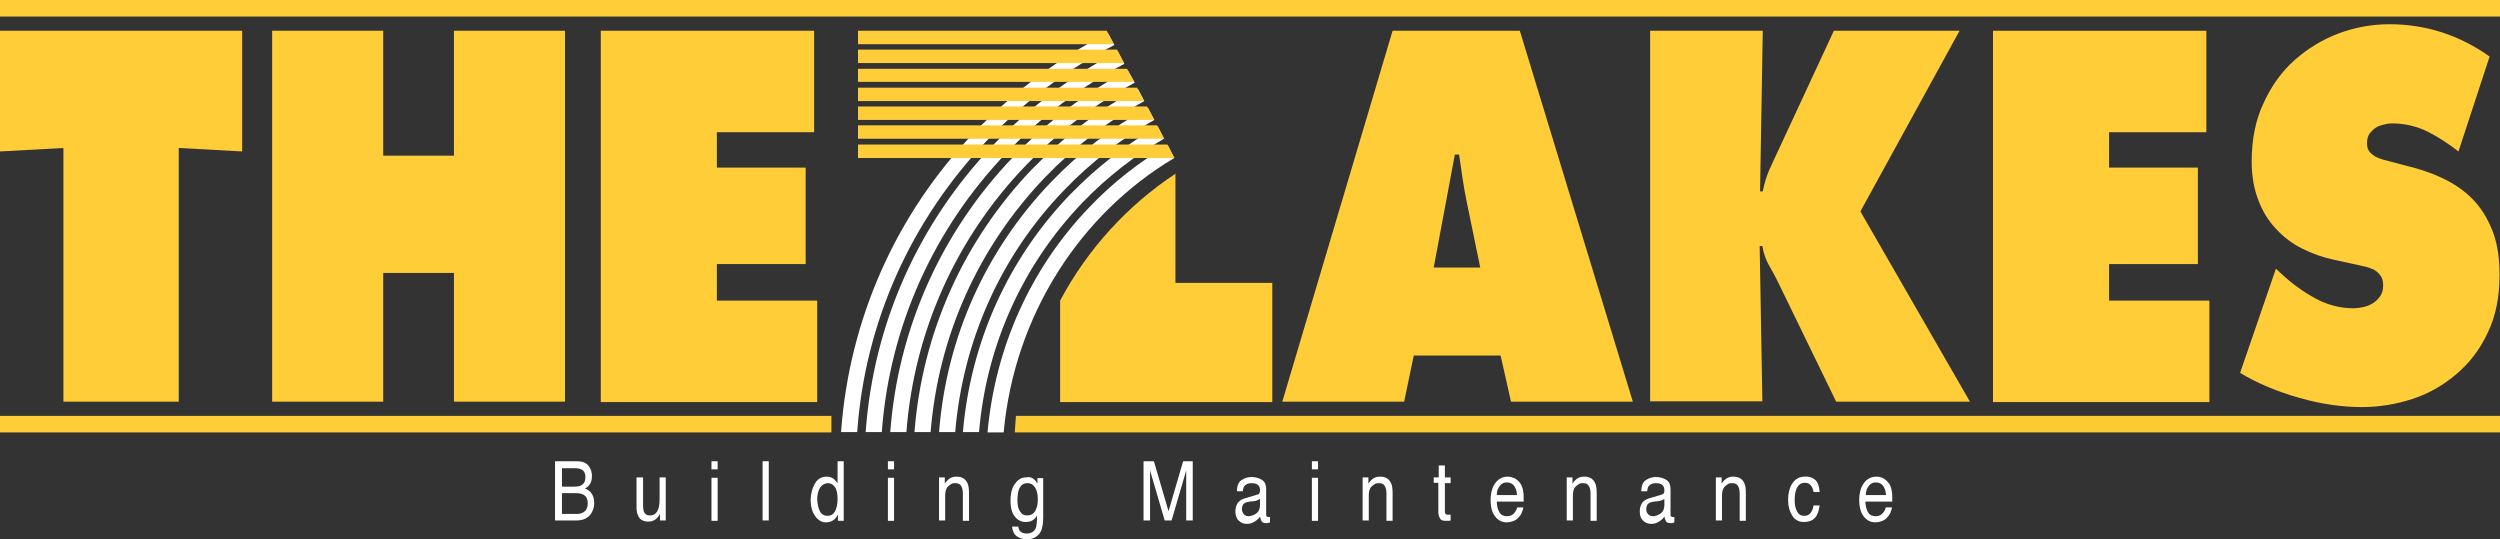
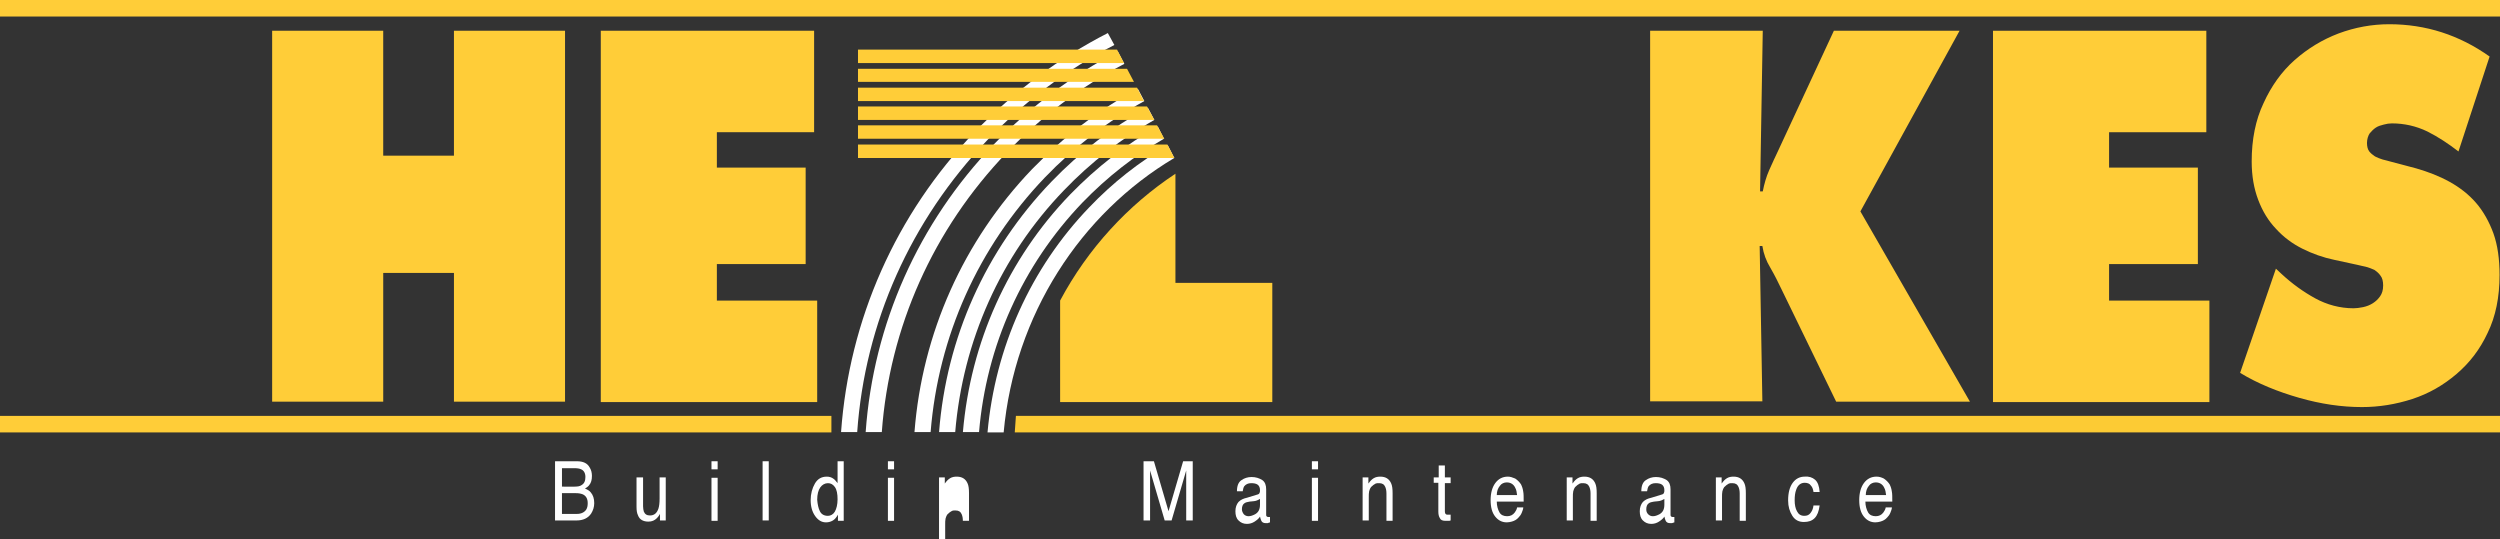
<svg xmlns="http://www.w3.org/2000/svg" version="1.1" x="0px" y="0px" width="208.61px" height="45px" viewBox="0 0 208.61 45" style="enable-background:new 0 0 208.61 45;" xml:space="preserve">
  <rect x="0" y="0" width="208.61" height="45" fill="#333333" stroke="none" />
  <style type="text/css">
	.st0{fill:#FFFFFF;}
	.st1{fill:#FFCD38;}
	.st2{fill:#FCCB34;}
</style>
  <defs>
</defs>
  <g>
    <g>
      <path class="st0" d="M46.315,38.489h1.828c0.513,0,0.866,0.16,1.058,0.513c0.128,0.192,0.192,0.449,0.192,0.706    c0,0.321-0.064,0.577-0.225,0.77c-0.064,0.096-0.192,0.192-0.353,0.289c0.225,0.096,0.385,0.192,0.481,0.321    c0.192,0.225,0.289,0.513,0.289,0.898c0,0.321-0.096,0.609-0.257,0.866c-0.257,0.385-0.674,0.577-1.219,0.577h-1.796    L46.315,38.489L46.315,38.489z M47.951,40.606c0.257,0,0.449-0.032,0.577-0.128c0.225-0.128,0.321-0.353,0.321-0.674    c0-0.321-0.128-0.545-0.353-0.641c-0.128-0.064-0.321-0.096-0.577-0.096h-1.026v1.54H47.951z M48.143,42.883    c0.353,0,0.609-0.128,0.77-0.353c0.096-0.16,0.128-0.321,0.128-0.545c0-0.353-0.128-0.609-0.417-0.738    c-0.16-0.064-0.353-0.096-0.577-0.096h-1.155v1.732L48.143,42.883L48.143,42.883z" />
      <path class="st0" d="M53.66,39.836v2.406c0,0.192,0.032,0.321,0.064,0.449c0.096,0.225,0.257,0.321,0.513,0.321    c0.353,0,0.577-0.192,0.706-0.577c0.064-0.192,0.096-0.481,0.096-0.834v-1.764h0.513v3.592h-0.481v-0.545    c-0.064,0.128-0.16,0.257-0.257,0.353c-0.192,0.192-0.417,0.289-0.706,0.289c-0.417,0-0.738-0.16-0.866-0.513    c-0.096-0.192-0.128-0.417-0.128-0.738v-2.438H53.66z" />
      <path class="st0" d="M59.369,38.489h0.513v0.674h-0.513V38.489z M59.369,39.868h0.513v3.592h-0.513V39.868z" />
      <path class="st0" d="M63.635,38.489h0.513v4.939h-0.513V38.489z" />
      <path class="st0" d="M69.569,39.964c0.096,0.064,0.192,0.192,0.321,0.353v-1.828h0.513v4.971h-0.481v-0.513    c-0.128,0.225-0.257,0.385-0.417,0.481c-0.16,0.096-0.353,0.16-0.577,0.16c-0.353,0-0.641-0.16-0.898-0.513    c-0.257-0.353-0.385-0.802-0.385-1.347c0-0.513,0.128-0.994,0.353-1.379c0.225-0.385,0.545-0.577,0.994-0.577    C69.216,39.772,69.408,39.836,69.569,39.964z M68.414,42.659c0.128,0.257,0.353,0.385,0.674,0.385    c0.225,0,0.449-0.128,0.577-0.353c0.128-0.225,0.225-0.577,0.225-1.026s-0.064-0.802-0.225-1.026    c-0.16-0.225-0.353-0.321-0.577-0.321c-0.257,0-0.481,0.128-0.641,0.353c-0.16,0.225-0.257,0.577-0.257,1.026    C68.222,42.081,68.286,42.402,68.414,42.659z" />
      <path class="st0" d="M74.091,38.489h0.513v0.674h-0.513V38.489z M74.091,39.868h0.513v3.592h-0.513V39.868z" />
-       <path class="st0" d="M78.357,39.836h0.481v0.513c0.16-0.225,0.289-0.353,0.449-0.449c0.16-0.096,0.353-0.128,0.545-0.128    c0.449,0,0.738,0.192,0.898,0.545c0.096,0.192,0.128,0.481,0.128,0.834v2.309h-0.513v-2.277c0-0.225-0.032-0.385-0.096-0.545    c-0.096-0.225-0.257-0.321-0.513-0.321c-0.128,0-0.225,0-0.289,0.032c-0.128,0.064-0.257,0.16-0.385,0.289    c-0.096,0.128-0.128,0.257-0.16,0.353c-0.032,0.128-0.032,0.321-0.032,0.545v1.892h-0.513L78.357,39.836L78.357,39.836z" />
-       <path class="st0" d="M86.279,39.996c0.096,0.064,0.192,0.192,0.289,0.353V39.9h0.481v3.272c0,0.449-0.064,0.834-0.16,1.091    C86.664,44.743,86.279,45,85.67,45c-0.321,0-0.609-0.096-0.834-0.257c-0.225-0.16-0.353-0.449-0.385-0.802h0.513    c0.032,0.16,0.064,0.289,0.16,0.385c0.128,0.128,0.289,0.192,0.545,0.192c0.385,0,0.641-0.16,0.77-0.481    c0.064-0.192,0.096-0.545,0.096-1.026c-0.096,0.192-0.225,0.321-0.385,0.417c-0.16,0.096-0.353,0.128-0.577,0.128    c-0.321,0-0.609-0.128-0.866-0.417c-0.257-0.289-0.385-0.738-0.385-1.379c0-0.609,0.128-1.091,0.385-1.411    c0.257-0.353,0.545-0.513,0.898-0.513C85.895,39.772,86.119,39.836,86.279,39.996z M86.344,40.638    c-0.16-0.225-0.353-0.321-0.609-0.321c-0.353,0-0.609,0.192-0.738,0.609c-0.064,0.225-0.096,0.481-0.096,0.834    c0,0.417,0.064,0.706,0.225,0.93c0.128,0.225,0.321,0.321,0.577,0.321c0.385,0,0.641-0.192,0.77-0.577    c0.096-0.225,0.128-0.481,0.128-0.77C86.6,41.183,86.504,40.862,86.344,40.638z" />
+       <path class="st0" d="M78.357,39.836h0.481v0.513c0.16-0.225,0.289-0.353,0.449-0.449c0.16-0.096,0.353-0.128,0.545-0.128    c0.449,0,0.738,0.192,0.898,0.545c0.096,0.192,0.128,0.481,0.128,0.834v2.309h-0.513c0-0.225-0.032-0.385-0.096-0.545    c-0.096-0.225-0.257-0.321-0.513-0.321c-0.128,0-0.225,0-0.289,0.032c-0.128,0.064-0.257,0.16-0.385,0.289    c-0.096,0.128-0.128,0.257-0.16,0.353c-0.032,0.128-0.032,0.321-0.032,0.545v1.892h-0.513L78.357,39.836L78.357,39.836z" />
      <path class="st0" d="M95.453,38.489h0.834l1.219,4.17l1.219-4.17h0.802v4.939h-0.545V40.51c0-0.096,0-0.257,0-0.513    c0-0.225,0-0.481,0-0.738l-1.219,4.17h-0.577l-1.219-4.17v0.16c0,0.128,0,0.321,0,0.545c0,0.257,0,0.417,0,0.545v2.919h-0.545    v-4.939H95.453z" />
      <path class="st0" d="M104.882,41.279c0.128-0.032,0.192-0.064,0.225-0.16c0.032-0.064,0.032-0.128,0.032-0.225    c0-0.192-0.064-0.353-0.192-0.449c-0.128-0.096-0.321-0.128-0.545-0.128c-0.257,0-0.449,0.096-0.577,0.257    c-0.064,0.096-0.096,0.225-0.128,0.417h-0.481c0-0.449,0.128-0.77,0.385-0.93c0.225-0.16,0.513-0.257,0.834-0.257    c0.353,0,0.641,0.096,0.898,0.257c0.225,0.16,0.321,0.417,0.321,0.77v2.085c0,0.064,0,0.128,0.032,0.16    c0.032,0.032,0.064,0.064,0.128,0.064c0.032,0,0.064,0,0.064,0c0.032,0,0.064,0,0.096,0v0.449    c-0.096,0.032-0.128,0.032-0.192,0.064c-0.032,0-0.096,0-0.16,0c-0.192,0-0.321-0.064-0.385-0.225    c-0.032-0.064-0.064-0.192-0.096-0.321c-0.096,0.16-0.257,0.289-0.449,0.417c-0.192,0.128-0.417,0.192-0.641,0.192    c-0.289,0-0.513-0.096-0.706-0.289c-0.192-0.192-0.257-0.449-0.257-0.77c0-0.321,0.096-0.577,0.257-0.77    c0.192-0.192,0.417-0.289,0.706-0.353L104.882,41.279z M103.792,42.915c0.096,0.096,0.225,0.16,0.385,0.16    c0.192,0,0.353-0.064,0.545-0.16c0.289-0.16,0.417-0.417,0.417-0.802v-0.481c-0.064,0.032-0.16,0.096-0.257,0.128    c-0.096,0.032-0.192,0.064-0.289,0.064l-0.321,0.032c-0.192,0.032-0.321,0.064-0.417,0.128c-0.16,0.096-0.225,0.289-0.225,0.513    C103.632,42.659,103.696,42.787,103.792,42.915z" />
      <path class="st0" d="M109.469,38.489h0.513v0.674h-0.513V38.489z M109.469,39.868h0.513v3.592h-0.513V39.868z" />
      <path class="st0" d="M113.703,39.836h0.481v0.513c0.16-0.225,0.289-0.353,0.449-0.449c0.16-0.096,0.353-0.128,0.545-0.128    c0.449,0,0.738,0.192,0.898,0.545c0.096,0.192,0.128,0.481,0.128,0.834v2.309h-0.513v-2.277c0-0.225-0.032-0.385-0.096-0.545    c-0.096-0.225-0.257-0.321-0.513-0.321c-0.128,0-0.225,0-0.289,0.032c-0.128,0.064-0.257,0.16-0.385,0.289    c-0.096,0.128-0.128,0.257-0.16,0.353c-0.032,0.128-0.032,0.321-0.032,0.545v1.892h-0.513L113.703,39.836L113.703,39.836z" />
      <path class="st0" d="M120.053,38.842h0.513v0.994h0.481v0.481h-0.481v2.341c0,0.128,0.032,0.225,0.096,0.257    c0.032,0.032,0.096,0.032,0.192,0.032c0.032,0,0.064,0,0.096,0s0.064,0,0.096,0v0.481c-0.064,0.032-0.128,0.032-0.192,0.032    c-0.064,0-0.128,0-0.225,0c-0.257,0-0.417-0.064-0.481-0.225c-0.096-0.16-0.128-0.321-0.128-0.577v-2.373h-0.385v-0.449h0.417    V38.842z" />
      <path class="st0" d="M126.436,39.932c0.192,0.128,0.353,0.289,0.481,0.481c0.096,0.192,0.16,0.385,0.192,0.641    c0.032,0.16,0.032,0.417,0.032,0.802h-2.245c0,0.353,0.096,0.674,0.225,0.898c0.128,0.225,0.353,0.321,0.641,0.321    c0.257,0,0.481-0.096,0.641-0.321c0.096-0.128,0.16-0.257,0.192-0.417h0.513c0,0.128-0.064,0.289-0.128,0.449    c-0.064,0.16-0.16,0.289-0.257,0.385c-0.16,0.192-0.353,0.289-0.577,0.353c-0.128,0.032-0.257,0.064-0.417,0.064    c-0.385,0-0.706-0.16-0.962-0.481c-0.257-0.321-0.385-0.77-0.385-1.379c0-0.577,0.128-1.058,0.385-1.411    c0.257-0.353,0.609-0.545,1.058-0.545C126.019,39.772,126.212,39.836,126.436,39.932z M126.597,41.344    c-0.032-0.257-0.064-0.481-0.16-0.641c-0.128-0.289-0.385-0.449-0.706-0.449c-0.225,0-0.449,0.096-0.577,0.289    c-0.16,0.192-0.257,0.449-0.257,0.77h1.7V41.344z" />
      <path class="st0" d="M130.734,39.836h0.481v0.513c0.16-0.225,0.289-0.353,0.449-0.449c0.16-0.096,0.353-0.128,0.545-0.128    c0.449,0,0.738,0.192,0.898,0.545c0.096,0.192,0.128,0.481,0.128,0.834v2.309h-0.513v-2.277c0-0.225-0.032-0.385-0.096-0.545    c-0.096-0.225-0.257-0.321-0.513-0.321c-0.128,0-0.225,0-0.289,0.032c-0.128,0.064-0.257,0.16-0.385,0.289    c-0.096,0.128-0.128,0.257-0.16,0.353c-0.032,0.128-0.032,0.321-0.032,0.545v1.892h-0.513V39.836L130.734,39.836z" />
      <path class="st0" d="M138.624,41.279c0.128-0.032,0.192-0.064,0.225-0.16c0.032-0.064,0.032-0.128,0.032-0.225    c0-0.192-0.064-0.353-0.192-0.449c-0.128-0.096-0.321-0.128-0.545-0.128c-0.257,0-0.449,0.096-0.577,0.257    c-0.064,0.096-0.096,0.225-0.128,0.417h-0.481c0-0.449,0.128-0.77,0.385-0.93c0.225-0.16,0.513-0.257,0.834-0.257    c0.353,0,0.641,0.096,0.898,0.257c0.225,0.16,0.321,0.417,0.321,0.77v2.085c0,0.064,0,0.128,0.032,0.16    c0.032,0.032,0.064,0.064,0.128,0.064c0.032,0,0.064,0,0.064,0c0.032,0,0.064,0,0.096,0v0.449    c-0.096,0.032-0.128,0.032-0.192,0.064c-0.032,0-0.096,0-0.16,0c-0.192,0-0.321-0.064-0.385-0.225    c-0.032-0.064-0.064-0.192-0.096-0.321c-0.096,0.16-0.257,0.289-0.449,0.417c-0.192,0.128-0.417,0.192-0.641,0.192    c-0.289,0-0.513-0.096-0.706-0.289c-0.192-0.192-0.257-0.449-0.257-0.77c0-0.321,0.096-0.577,0.257-0.77    c0.192-0.192,0.417-0.289,0.706-0.353L138.624,41.279z M137.534,42.915c0.096,0.096,0.225,0.16,0.385,0.16    c0.192,0,0.353-0.064,0.545-0.16c0.289-0.16,0.417-0.417,0.417-0.802v-0.481c-0.064,0.032-0.16,0.096-0.257,0.128    c-0.096,0.032-0.192,0.064-0.289,0.064l-0.321,0.032c-0.192,0.032-0.321,0.064-0.417,0.128c-0.16,0.096-0.225,0.289-0.225,0.513    C137.373,42.659,137.406,42.787,137.534,42.915z" />
      <path class="st0" d="M143.179,39.836h0.481v0.513c0.16-0.225,0.289-0.353,0.449-0.449c0.16-0.096,0.353-0.128,0.545-0.128    c0.449,0,0.738,0.192,0.898,0.545c0.096,0.192,0.128,0.481,0.128,0.834v2.309h-0.513v-2.277c0-0.225-0.032-0.385-0.096-0.545    c-0.096-0.225-0.257-0.321-0.513-0.321c-0.128,0-0.225,0-0.289,0.032c-0.128,0.064-0.257,0.16-0.385,0.289    c-0.096,0.128-0.128,0.257-0.16,0.353c-0.032,0.128-0.032,0.321-0.032,0.545v1.892h-0.513L143.179,39.836L143.179,39.836z" />
      <path class="st0" d="M151.454,40.029c0.225,0.192,0.353,0.545,0.385,1.026h-0.513c-0.032-0.225-0.096-0.417-0.225-0.545    c-0.096-0.16-0.289-0.225-0.513-0.225c-0.321,0-0.577,0.192-0.706,0.577c-0.096,0.257-0.128,0.545-0.128,0.898    s0.064,0.674,0.192,0.898c0.128,0.257,0.321,0.385,0.609,0.385c0.225,0,0.385-0.064,0.513-0.225    c0.128-0.16,0.225-0.353,0.257-0.641h0.513c-0.064,0.481-0.192,0.834-0.417,1.058c-0.225,0.225-0.513,0.321-0.898,0.321    c-0.417,0-0.738-0.16-0.962-0.513c-0.225-0.353-0.353-0.77-0.353-1.283c0-0.641,0.128-1.123,0.385-1.475    c0.257-0.353,0.609-0.513,0.994-0.513C150.941,39.74,151.23,39.836,151.454,40.029z" />
      <path class="st0" d="M157.195,39.932c0.192,0.128,0.353,0.289,0.481,0.481c0.096,0.192,0.16,0.385,0.192,0.641    c0.032,0.16,0.032,0.417,0.032,0.802h-2.245c0,0.353,0.096,0.674,0.225,0.898c0.128,0.225,0.353,0.321,0.641,0.321    c0.257,0,0.481-0.096,0.641-0.321c0.096-0.128,0.16-0.257,0.192-0.417h0.513c0,0.128-0.064,0.289-0.128,0.449    c-0.064,0.16-0.16,0.289-0.257,0.385c-0.16,0.192-0.353,0.289-0.577,0.353c-0.128,0.032-0.257,0.064-0.417,0.064    c-0.385,0-0.706-0.16-0.962-0.481s-0.385-0.77-0.385-1.379c0-0.577,0.128-1.058,0.385-1.411c0.257-0.353,0.609-0.545,1.058-0.545    C156.81,39.772,157.003,39.836,157.195,39.932z M157.388,41.344c-0.032-0.257-0.064-0.481-0.16-0.641    c-0.128-0.289-0.385-0.449-0.706-0.449c-0.225,0-0.449,0.096-0.577,0.289c-0.16,0.192-0.257,0.449-0.257,0.77h1.7V41.344z" />
    </g>
    <g>
      <rect y="34.704" class="st1" width="69.376" height="1.379" />
      <path class="st2" d="M208.61,34.704H84.772c-0.032,0.449-0.064,0.898-0.096,1.379H208.61V34.704z" />
    </g>
    <g>
-       <path class="st1" d="M0,2.566h20.207v10.071l-5.292-0.289v21.169H5.292V12.349L0,12.637V2.566z" />
      <path class="st1" d="M22.708,2.566h9.269V12.99h5.902V2.566h9.269v30.952H37.88V22.773h-5.902v10.745h-9.269V2.566z" />
      <path class="st1" d="M50.132,2.566h17.801v8.468h-8.115v2.951h7.409v8.051h-7.409v3.047h8.371v8.468H50.132V2.566z" />
    </g>
-     <path class="st1" d="M117.167,33.517h-10.168l9.205-30.952h10.617l9.43,30.952h-10.168l-0.866-3.849h-7.249L117.167,33.517z    M123.517,22.324l-1.123-5.453c-0.128-0.641-0.257-1.315-0.353-1.989c-0.096-0.674-0.192-1.347-0.289-1.989h-0.353l-1.764,9.43   H123.517z" />
    <path class="st1" d="M137.726,2.566h9.366l-0.225,13.407h0.225c0.128-0.641,0.289-1.219,0.545-1.796   c0.257-0.577,0.513-1.123,0.77-1.668l4.619-9.943h10.488l-8.275,15.075l9.141,15.877h-11.162l-4.555-9.366   c-0.289-0.609-0.577-1.187-0.93-1.796c-0.353-0.577-0.577-1.187-0.674-1.828h-0.225l0.225,12.958h-9.366V2.566H137.726z" />
    <path class="st1" d="M166.304,2.566h17.801v8.468h-8.115v2.951h7.409v8.051h-7.409v3.047h8.371v8.468h-18.058V2.566z" />
    <path class="st1" d="M189.911,22.42l0.481,0.449c0.866,0.802,1.796,1.475,2.79,2.021c0.994,0.545,2.085,0.834,3.207,0.834   c0.225,0,0.481-0.032,0.802-0.096c0.289-0.064,0.545-0.16,0.802-0.321s0.449-0.353,0.609-0.577c0.16-0.225,0.257-0.513,0.257-0.898   c0-0.353-0.064-0.641-0.225-0.834c-0.128-0.192-0.321-0.353-0.513-0.481c-0.225-0.096-0.449-0.192-0.706-0.257   c-0.257-0.064-0.481-0.096-0.706-0.16l-1.924-0.417c-0.93-0.192-1.828-0.513-2.662-0.93c-0.834-0.417-1.572-0.962-2.213-1.668   c-0.641-0.674-1.123-1.475-1.475-2.406c-0.353-0.93-0.545-1.989-0.545-3.207c0-1.828,0.321-3.464,0.994-4.875   c0.641-1.411,1.507-2.63,2.598-3.592c1.091-0.962,2.309-1.7,3.656-2.213c1.379-0.513,2.79-0.77,4.234-0.77   c3.047,0,5.837,0.898,8.371,2.694l-2.598,7.922c-0.834-0.641-1.7-1.219-2.598-1.668c-0.93-0.449-1.924-0.674-2.951-0.674   c-0.225,0-0.449,0.032-0.674,0.096c-0.257,0.064-0.481,0.128-0.674,0.257c-0.192,0.128-0.353,0.289-0.513,0.481   c-0.128,0.192-0.225,0.481-0.225,0.802c0,0.289,0.064,0.545,0.192,0.706c0.128,0.16,0.289,0.289,0.481,0.417   c0.192,0.096,0.417,0.192,0.641,0.257c0.225,0.064,0.417,0.096,0.609,0.16l2.181,0.577c0.994,0.289,1.924,0.641,2.79,1.123   c0.866,0.481,1.604,1.058,2.213,1.764c0.609,0.706,1.091,1.572,1.443,2.534c0.353,0.994,0.513,2.149,0.513,3.464   c0,1.86-0.321,3.464-0.994,4.843c-0.641,1.379-1.507,2.502-2.598,3.432c-1.091,0.93-2.309,1.636-3.689,2.085   c-1.379,0.449-2.79,0.674-4.202,0.674c-1.7,0-3.432-0.257-5.228-0.77c-1.796-0.513-3.464-1.187-4.939-2.085L189.911,22.42z" />
    <g>
      <g>
        <path class="st0" d="M97.445,12.124c-2.373,1.379-4.587,3.111-6.543,5.164c-4.907,5.1-7.858,11.707-8.5,18.795h1.347     c0.898-9.815,6.415-18.25,14.241-22.901L97.445,12.124z" />
        <path class="st0" d="M96.611,10.552c-2.662,1.507-5.1,3.4-7.313,5.677c-5.196,5.388-8.307,12.349-8.949,19.822h1.347     c0.609-7.217,3.624-13.92,8.628-19.148c2.053-2.117,4.33-3.913,6.8-5.324L96.611,10.552z" />
        <path class="st0" d="M95.777,8.981c-2.951,1.636-5.645,3.689-8.051,6.19c-5.485,5.709-8.756,13.022-9.366,20.88h1.347     c0.641-7.602,3.785-14.69,9.077-20.175c2.245-2.341,4.811-4.33,7.537-5.87L95.777,8.981z" />
        <path class="st0" d="M94.943,7.409c-3.239,1.732-6.19,4.009-8.82,6.703c-5.741,5.998-9.173,13.696-9.815,21.939h1.347     c0.641-7.986,3.977-15.428,9.526-21.233c2.47-2.566,5.26-4.715,8.307-6.383L94.943,7.409z" />
-         <path class="st0" d="M94.11,5.87c-3.496,1.86-6.736,4.298-9.558,7.217c-6.03,6.287-9.622,14.369-10.264,22.965h1.347     c0.641-8.371,4.138-16.197,9.975-22.259c2.694-2.79,5.741-5.1,9.077-6.896L94.11,5.87z" />
        <path class="st0" d="M93.276,4.298c-3.785,1.989-7.281,4.587-10.328,7.73c-6.319,6.575-10.071,15.011-10.713,24.024h1.347     c0.641-8.756,4.298-16.935,10.424-23.318c2.887-3.015,6.222-5.517,9.815-7.409L93.276,4.298z" />
        <path class="st0" d="M92.442,2.758c-4.073,2.085-7.826,4.875-11.098,8.243c-6.607,6.864-10.488,15.684-11.162,25.05h1.347     c0.641-9.109,4.458-17.673,10.873-24.376c3.111-3.239,6.671-5.902,10.584-7.922L92.442,2.758z" />
      </g>
      <g>
        <polygon class="st1" points="97.413,12.06 71.594,12.06 71.594,13.182 97.991,13.182    " />
        <polygon class="st1" points="96.547,10.456 71.594,10.456 71.594,11.579 97.157,11.579    " />
        <polygon class="st1" points="95.713,8.885 71.594,8.885 71.594,10.007 96.323,10.007    " />
        <polygon class="st1" points="94.879,7.313 71.594,7.313 71.594,8.435 95.457,8.435    " />
        <polygon class="st1" points="94.045,5.741 71.594,5.741 71.594,6.832 94.623,6.832    " />
        <polygon class="st1" points="93.211,4.138 71.594,4.138 71.594,5.26 93.789,5.26    " />
-         <polygon class="st1" points="92.345,2.566 71.594,2.566 71.594,3.689 92.955,3.689    " />
      </g>
    </g>
    <g>
      <path class="st1" d="M98.083,23.574v-9.077c-3.977,2.63-7.313,6.254-9.622,10.584v8.468h17.705v-9.943h-8.083V23.574z" />
    </g>
    <rect class="st1" width="208.61" height="1.379" />
  </g>
</svg>